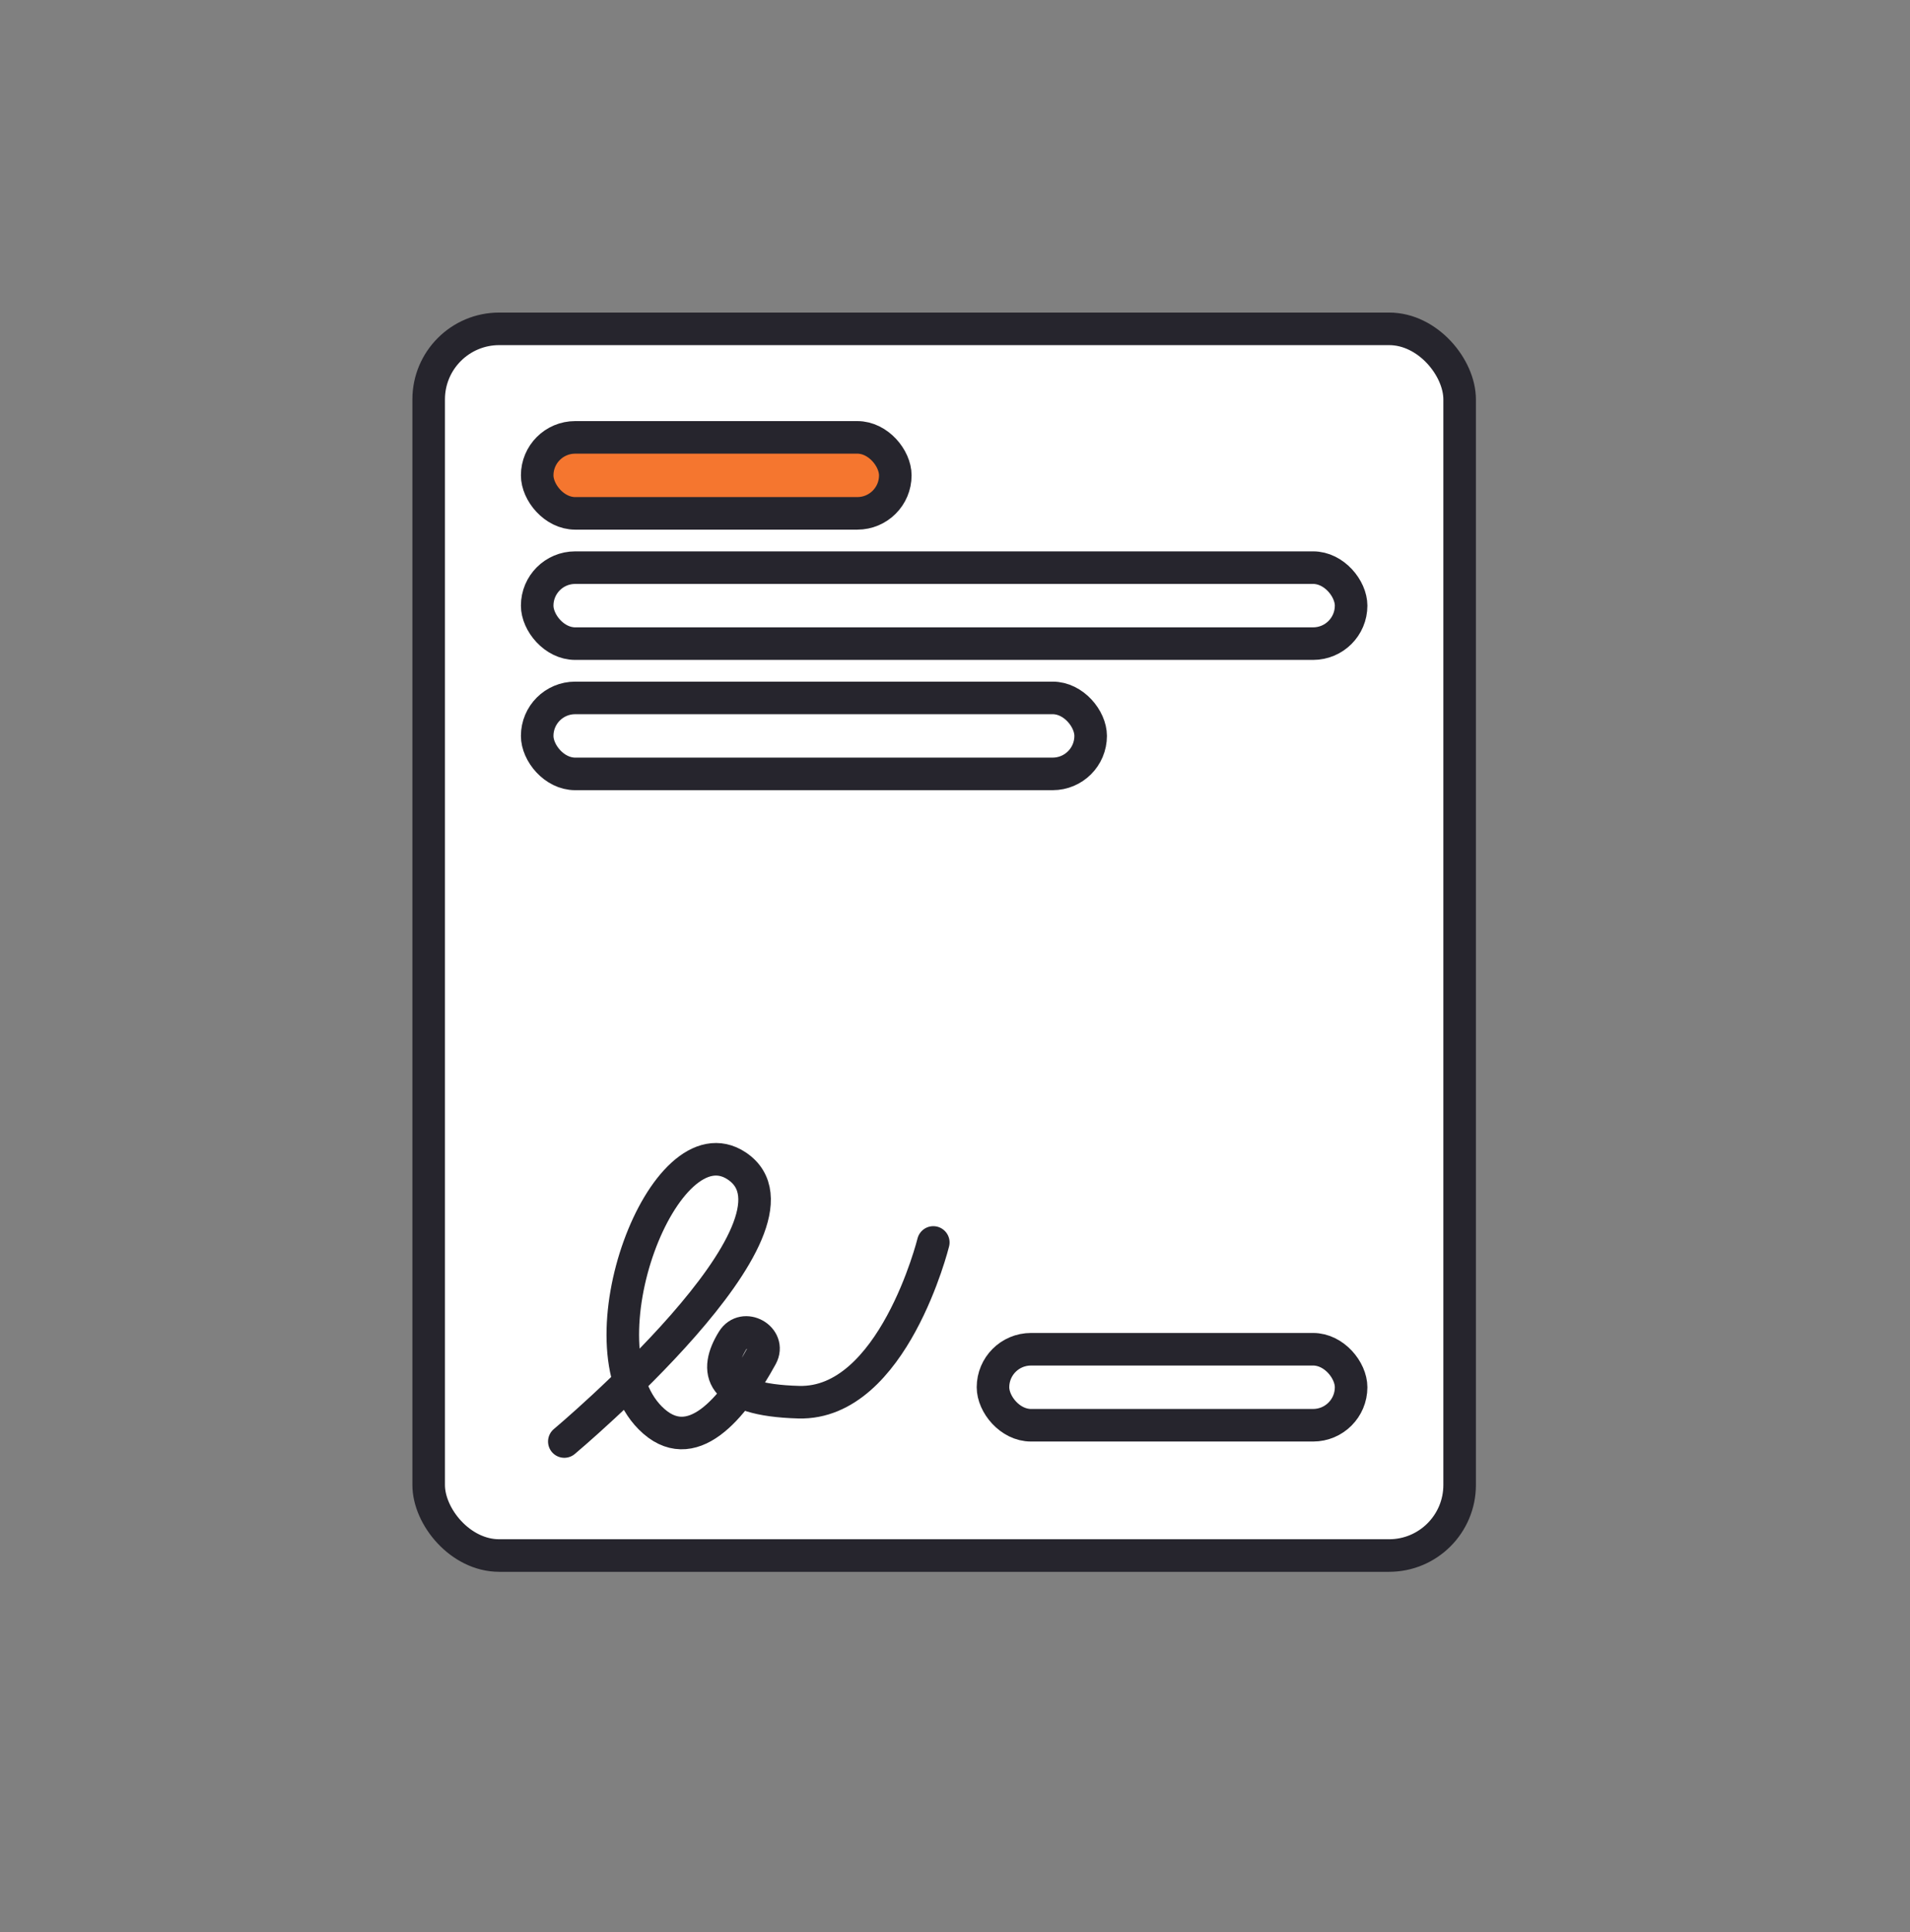
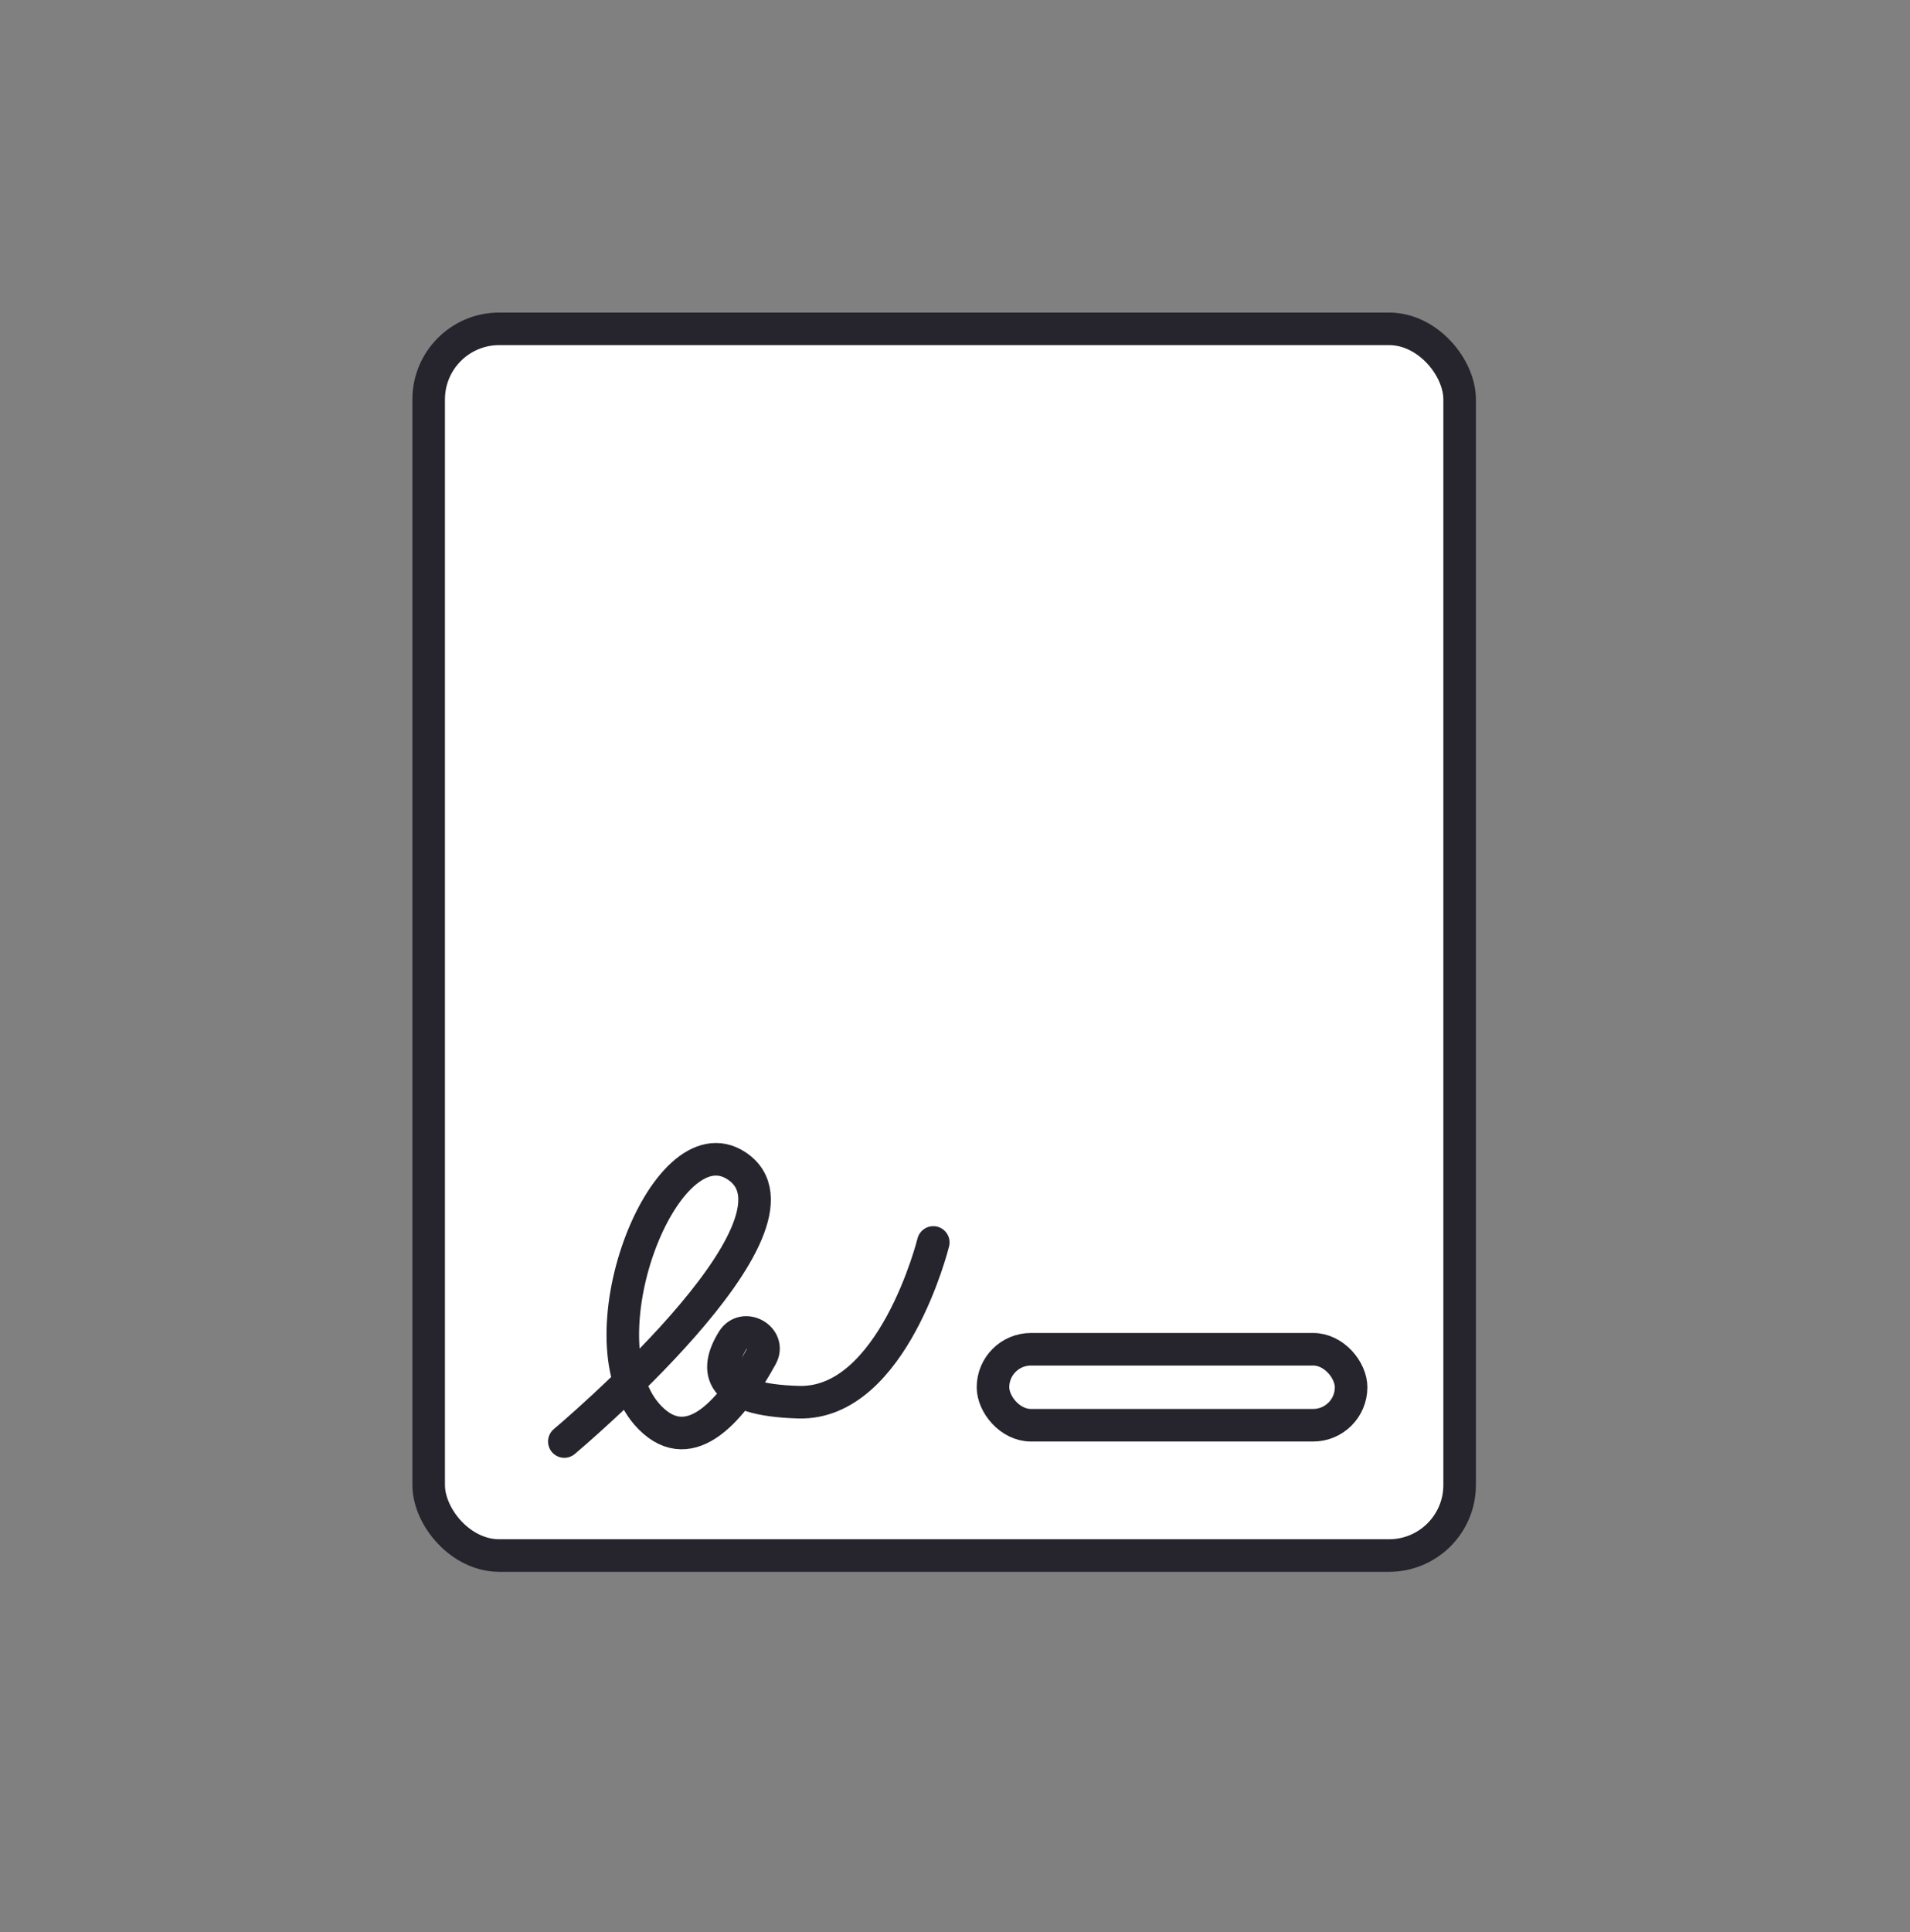
<svg xmlns="http://www.w3.org/2000/svg" width="88" height="89" viewBox="0 0 88 89" fill="none">
  <rect x="0" y="0" width="88" height="89" fill="#808080" stroke="none" />
  <rect x="19.75" y="15.146" width="47.5" height="56.5" rx="3.25" fill="white" stroke="#26252D" stroke-width="1.5" />
  <path d="M26 66.395C26 66.395 37.952 56.379 33.945 53.703C30.607 51.477 26.609 61.94 29.958 65.307C31.847 67.206 33.766 64.872 35.08 62.474C35.541 61.631 34.263 60.913 33.759 61.732C32.904 63.118 33.049 64.482 36.803 64.583C41.149 64.699 43 57.226 43 57.226" stroke="#26252D" stroke-width="1.5" stroke-linecap="round" stroke-linejoin="round" />
-   <rect x="24.75" y="20.145" width="16.5" height="3.5" rx="1.75" fill="#F5762F" stroke="#26252D" stroke-width="1.5" />
  <rect x="45.75" y="62.145" width="16.5" height="3.5" rx="1.75" fill="white" stroke="#26252D" stroke-width="1.5" />
-   <rect x="24.75" y="26.145" width="37.5" height="3.5" rx="1.75" fill="white" stroke="#26252D" stroke-width="1.5" />
-   <rect x="24.75" y="32.145" width="25.5" height="3.5" rx="1.75" fill="white" stroke="#26252D" stroke-width="1.5" />
</svg>